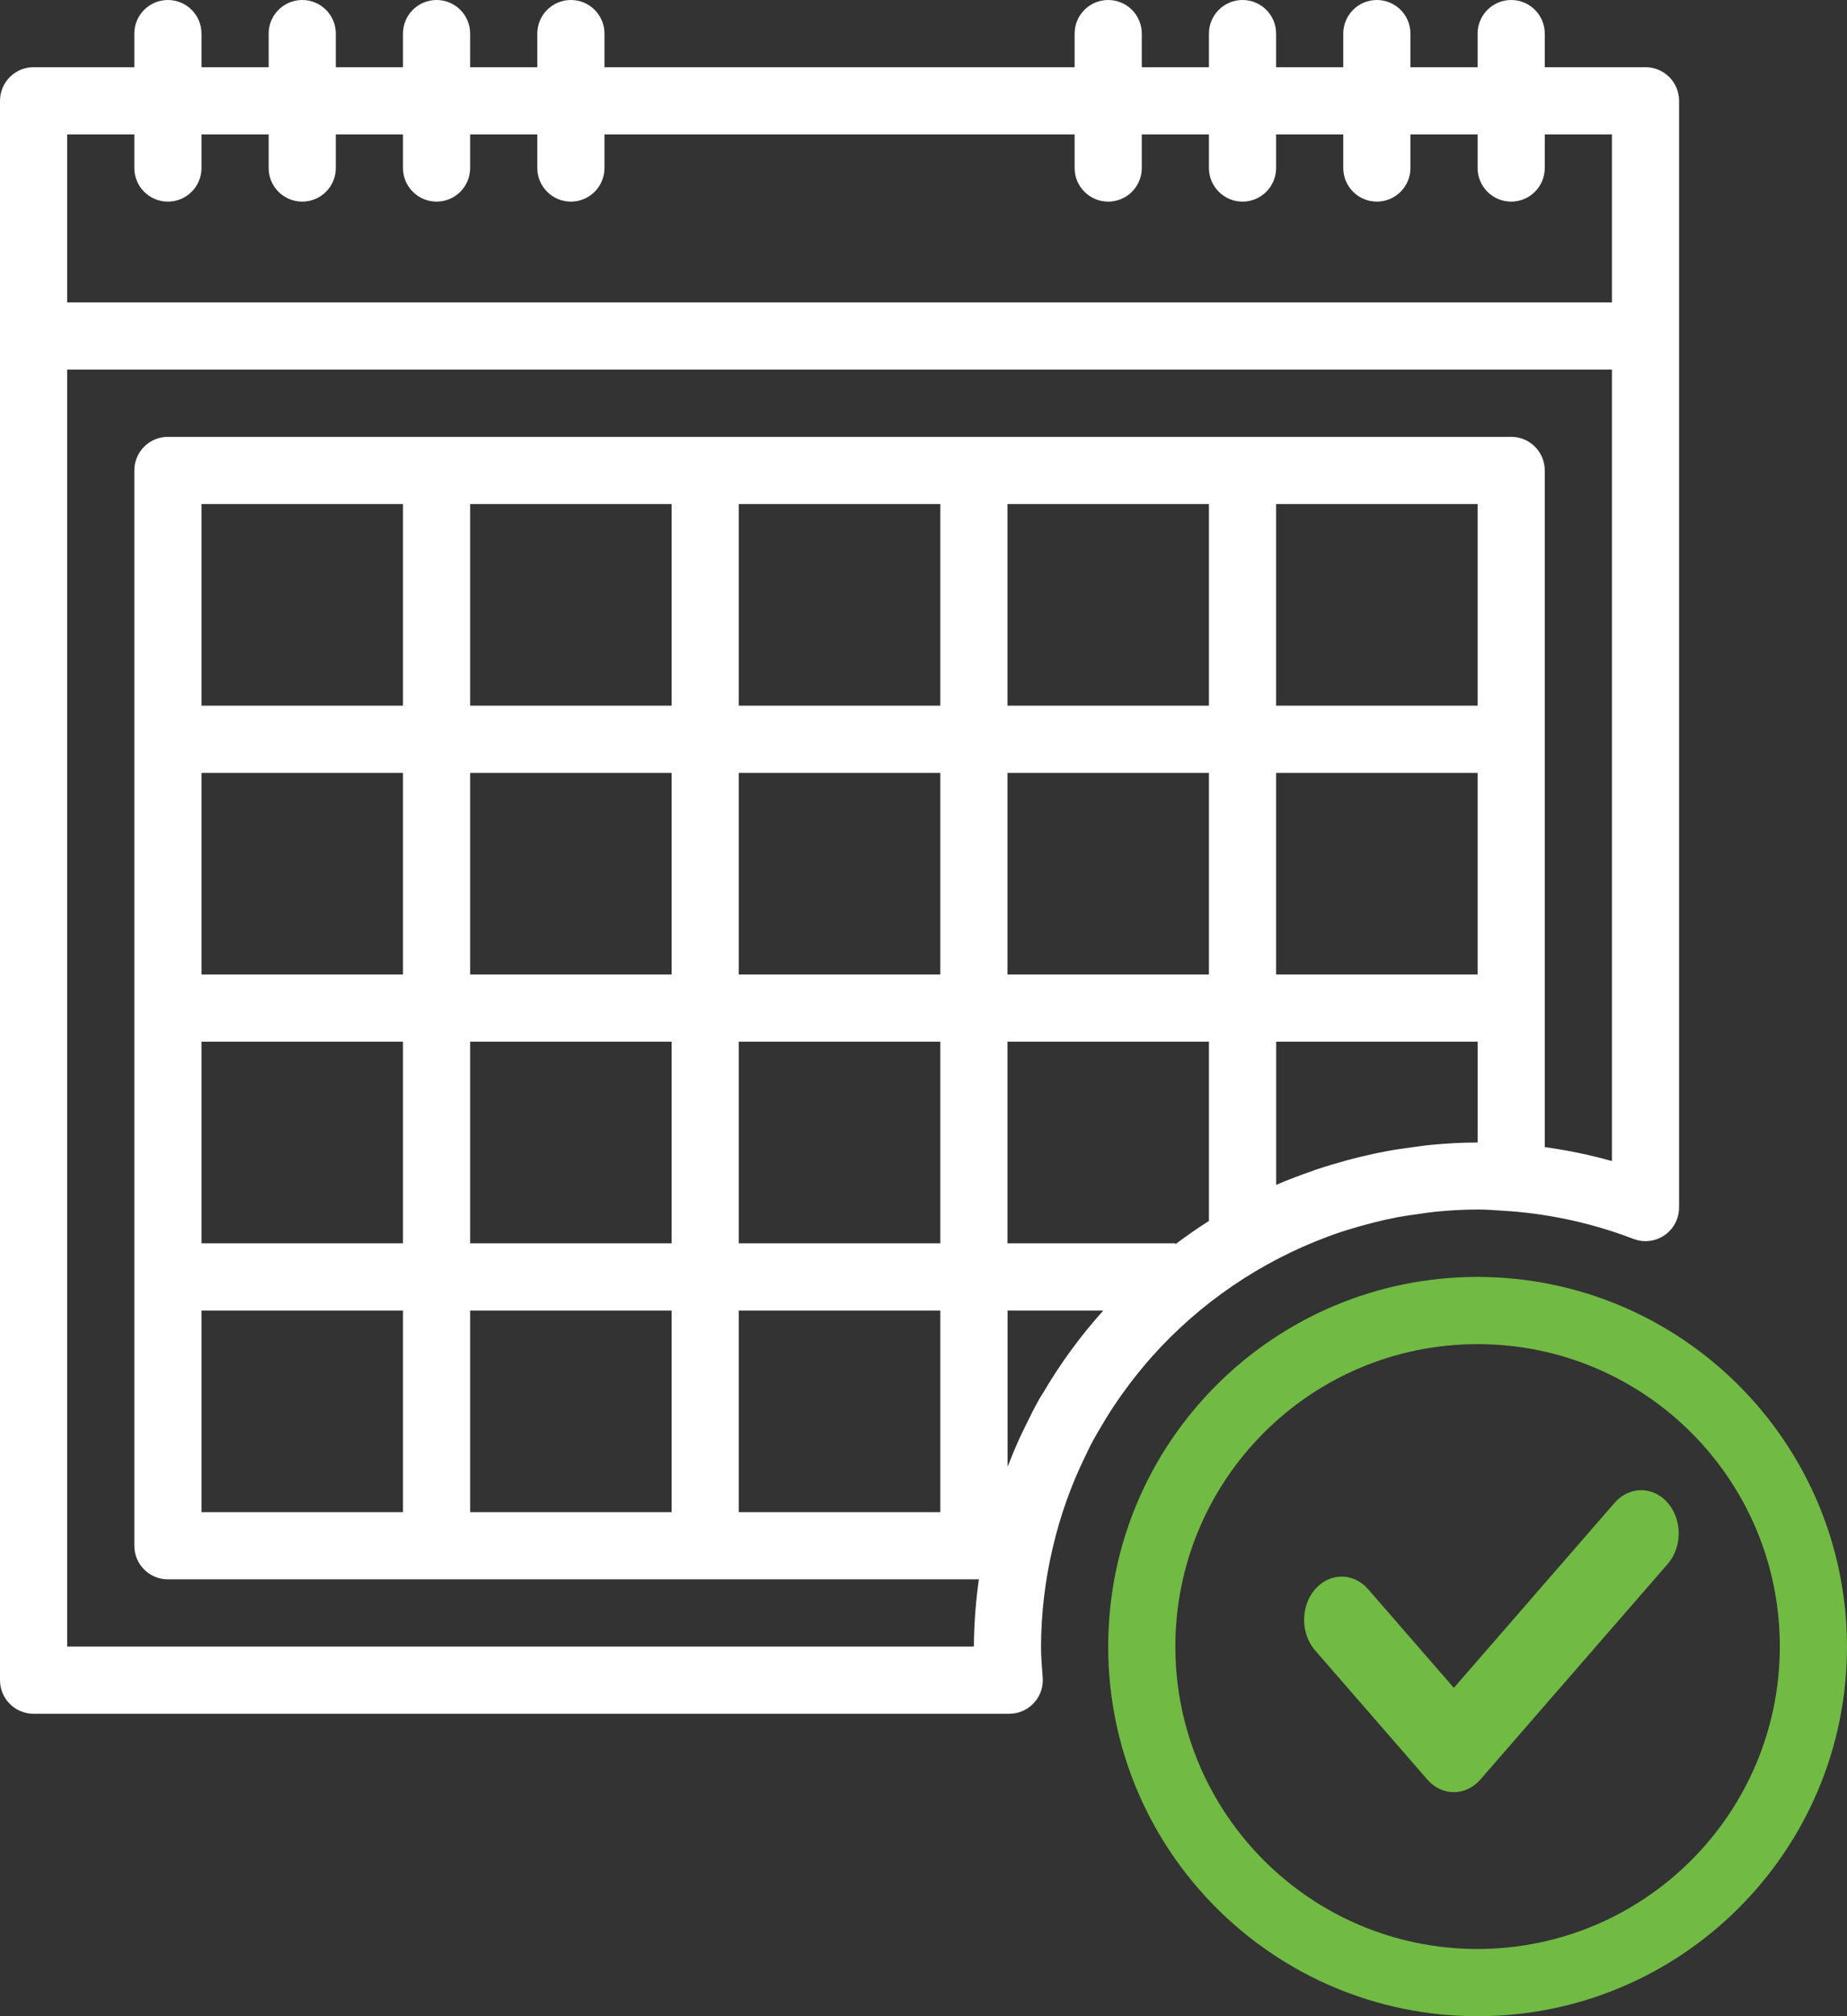
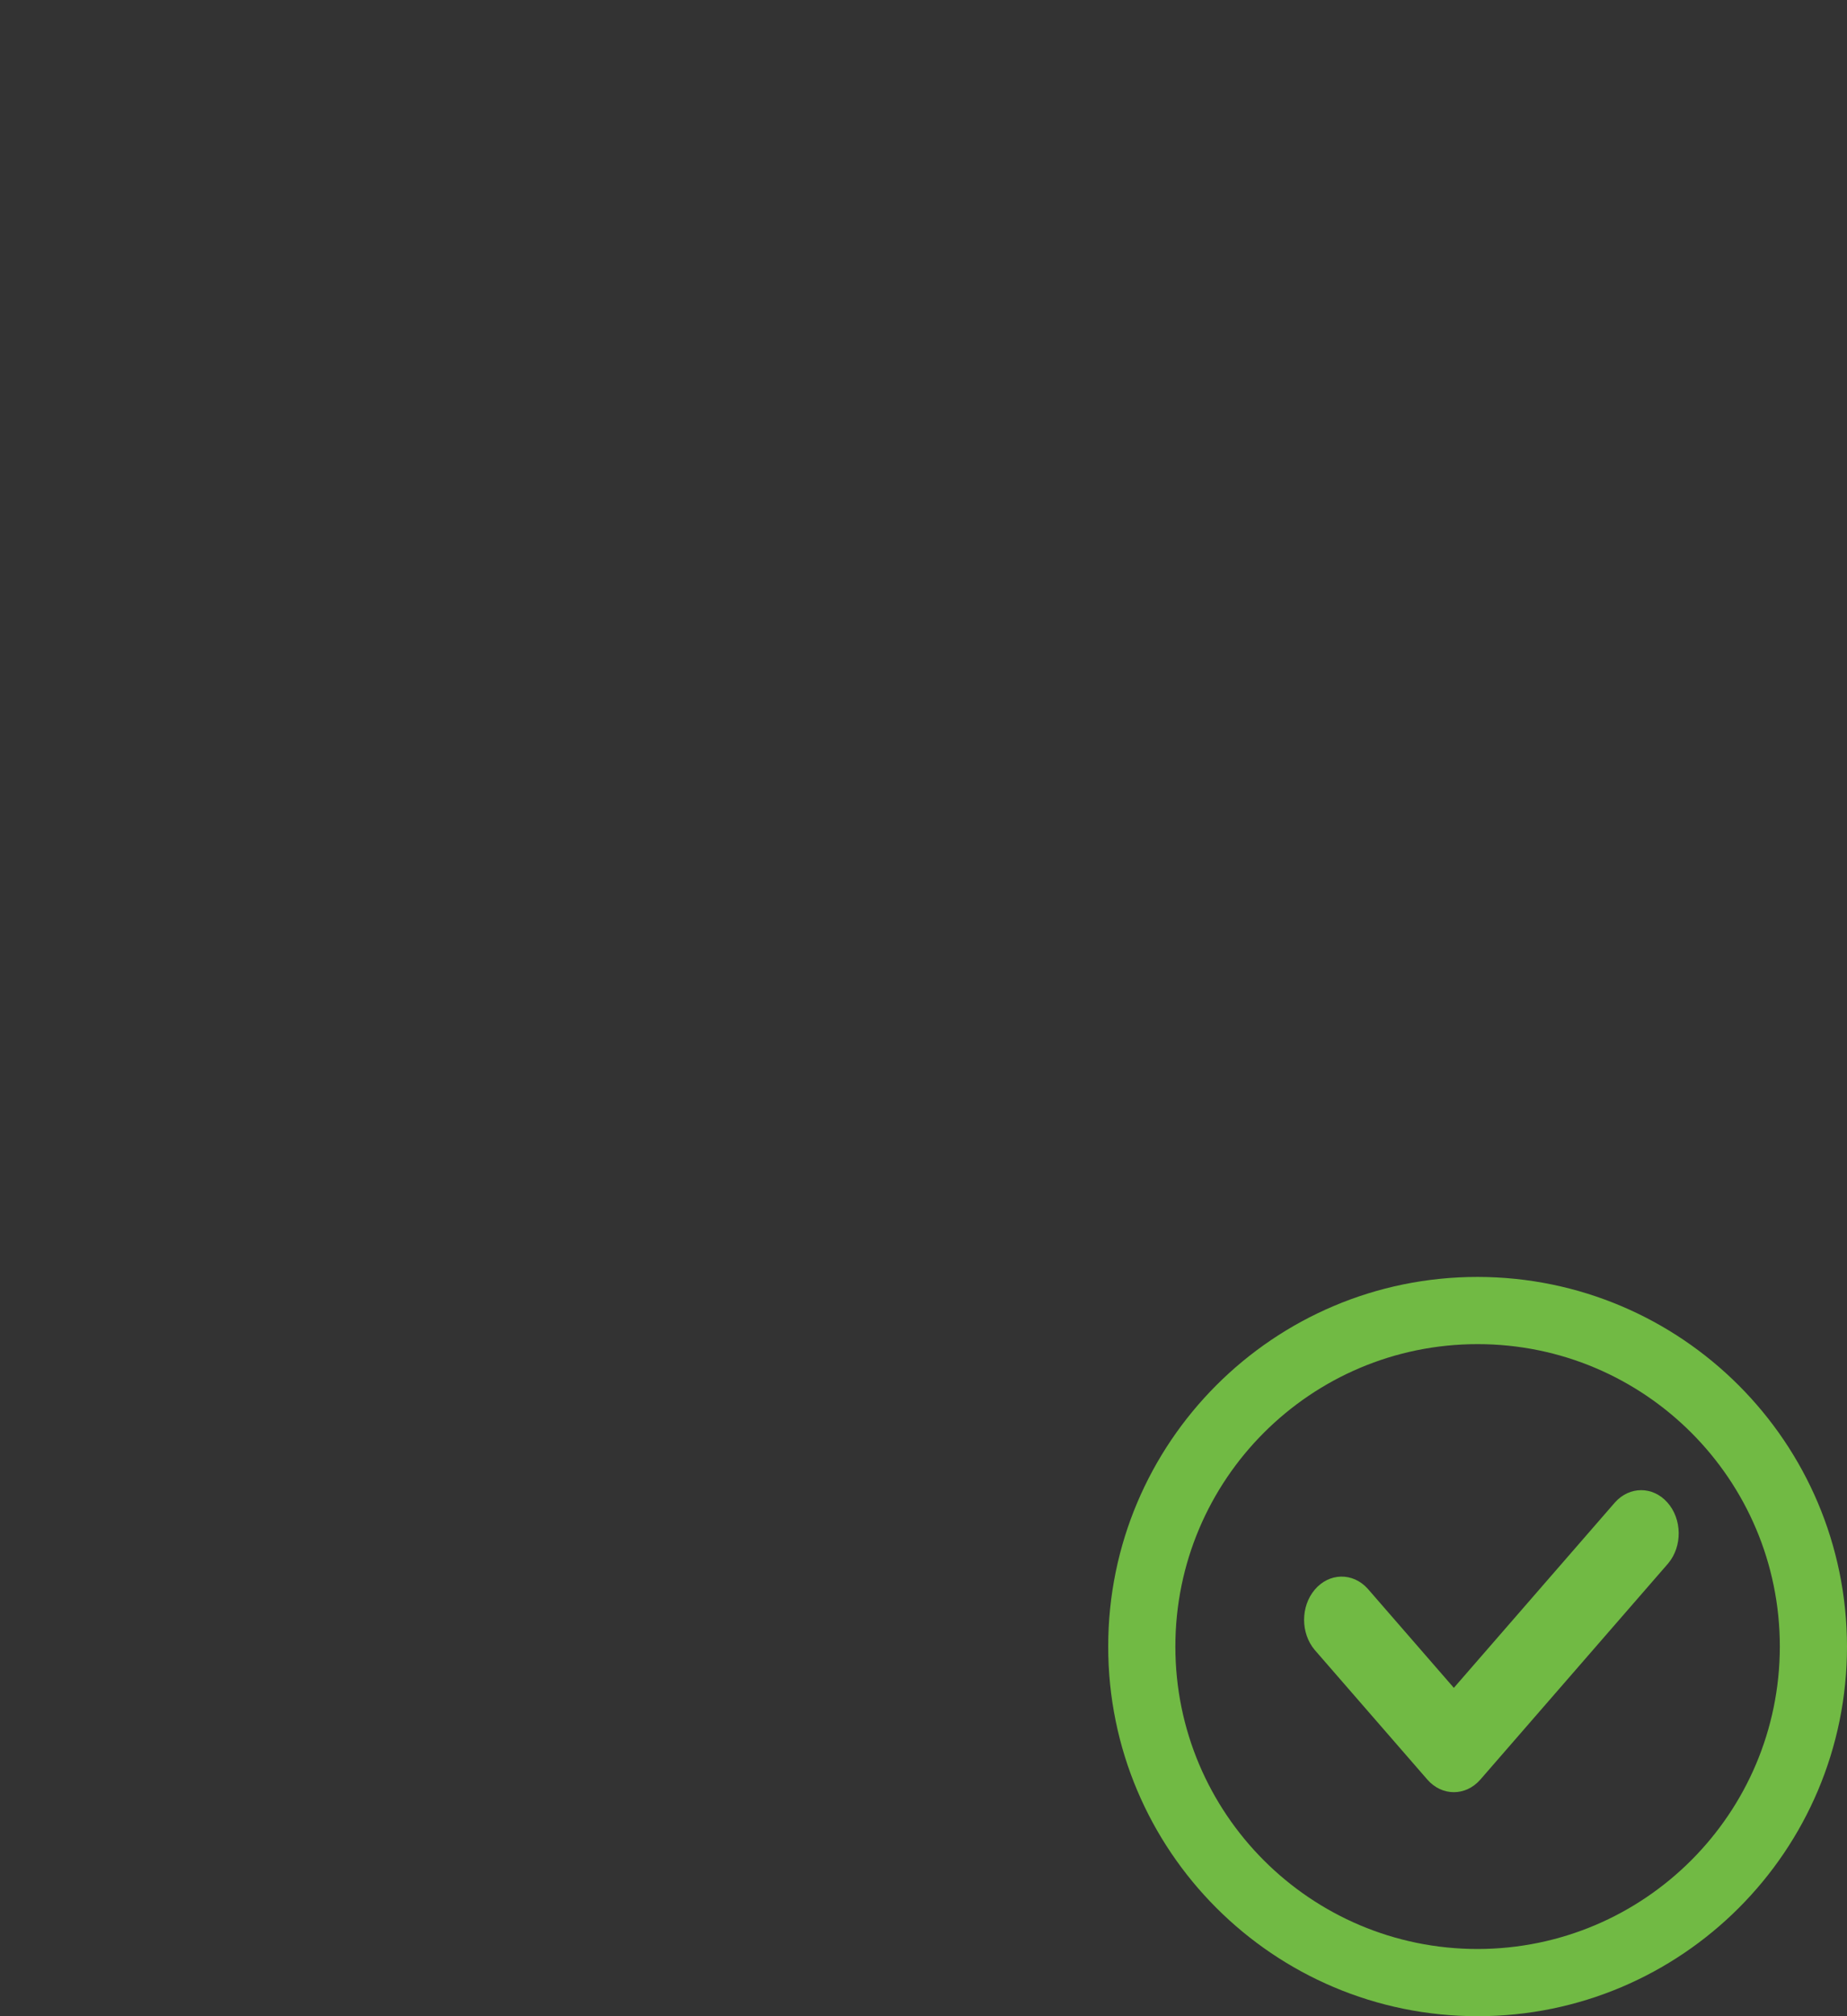
<svg xmlns="http://www.w3.org/2000/svg" width="165" height="180" viewBox="0 0 165 180" fill="none">
  <rect x="0" y="0" width="165" height="180" fill="#333333" stroke="none" />
-   <path d="M147 6H138V3C138 1.343 136.657 0 135 0C133.343 0 132 1.343 132 3V6H126V3C126 1.343 124.657 0 123 0C121.343 0 120 1.343 120 3V6H114V3C114 1.343 112.657 0 111 0C109.343 0 108 1.343 108 3V6H102V3C102 1.343 100.657 0 99 0C97.343 0 96 1.343 96 3V6H54V3C54 1.343 52.657 0 51 0C49.343 0 48 1.343 48 3V6H42V3C42 1.343 40.657 0 39 0C37.343 0 36 1.343 36 3V6H30V3C30 1.343 28.657 0 27 0C25.343 0 24 1.343 24 3V6H18V3C18 1.343 16.657 0 15 0C13.343 0 12 1.343 12 3V6H3C1.343 6 0 7.343 0 9V150C0 151.657 1.343 153 3 153H90.15C91.807 153.004 93.153 151.664 93.157 150.008C93.157 149.935 93.155 149.862 93.15 149.79L93.126 149.442C93.06 148.632 93 147.822 93 147C93.01 144.031 93.36 141.072 94.044 138.183C94.712 135.307 95.709 132.517 97.017 129.87C97.146 129.606 97.263 129.339 97.398 129.078C97.797 128.316 98.229 127.578 98.676 126.843C98.817 126.612 98.955 126.375 99.102 126.147C99.588 125.385 100.1 124.642 100.638 123.918C100.749 123.765 100.863 123.618 100.977 123.462C101.577 122.678 102.2 121.918 102.846 121.182L102.936 121.083C107.222 116.3 112.608 112.634 118.629 110.4L119.157 110.205C119.967 109.92 120.789 109.668 121.62 109.434C121.995 109.329 122.376 109.233 122.757 109.134C123.459 108.96 124.164 108.798 124.878 108.663C125.478 108.552 126.102 108.468 126.717 108.384C127.26 108.306 127.797 108.219 128.346 108.168C129.546 108.054 130.767 107.982 132 107.982C132.813 107.982 133.614 108.045 134.4 108.099L134.775 108.126C134.799 108.126 134.826 108.126 134.85 108.126C138.637 108.411 142.364 109.244 145.911 110.601C147.455 111.203 149.194 110.439 149.795 108.895C149.93 108.548 150 108.18 150 107.808V9C150 7.343 148.657 6 147 6ZM93.162 124.389C93.057 124.56 92.946 124.722 92.85 124.893C92.418 125.652 92.028 126.435 91.65 127.221C91.437 127.653 91.221 128.082 91.023 128.523C90.696 129.246 90.39 129.984 90.102 130.728C90.072 130.803 90.039 130.872 90.009 130.947V117H98.562C96.517 119.274 94.708 121.75 93.162 124.389ZM108 109.002C106.968 109.656 105.972 110.352 105 111.084V111H90V93H108V109.002ZM108 87H90V69H108V87ZM108 63H90V45H108V63ZM132 69V87H114V69H132ZM114 63V45H132V63H114ZM132.006 102C130.602 102 129.216 102.081 127.842 102.21C127.242 102.264 126.681 102.357 126.099 102.432C125.364 102.531 124.632 102.633 123.909 102.768C123.186 102.903 122.391 103.068 121.641 103.251C121.182 103.362 120.723 103.479 120.267 103.605C119.367 103.851 118.467 104.118 117.567 104.418C117.453 104.46 117.342 104.505 117.228 104.544C116.136 104.925 115.056 105.324 114.006 105.783V93H132.006V102ZM144 103.656C142.031 103.104 140.026 102.688 138 102.411V42C138 40.343 136.657 39 135 39H15C13.343 39 12 40.343 12 42V138C12 139.657 13.343 141 15 141H87.447C87.164 142.988 87.015 144.992 87 147H6V33H144V103.656ZM66 111V93H84V111H66ZM84 117V135H66V117H84ZM66 87V69H84V87H66ZM66 63V45H84V63H66ZM42 111V93H60V111H42ZM60 117V135H42V117H60ZM42 87V69H60V87H42ZM42 63V45H60V63H42ZM18 111V93H36V111H18ZM36 117V135H18V117H36ZM18 87V69H36V87H18ZM18 63V45H36V63H18ZM144 27H6V12H12V15C12 16.657 13.343 18 15 18C16.657 18 18 16.657 18 15V12H24V15C24 16.657 25.343 18 27 18C28.657 18 30 16.657 30 15V12H36V15C36 16.657 37.343 18 39 18C40.657 18 42 16.657 42 15V12H48V15C48 16.657 49.343 18 51 18C52.657 18 54 16.657 54 15V12H96V15C96 16.657 97.343 18 99 18C100.657 18 102 16.657 102 15V12H108V15C108 16.657 109.343 18 111 18C112.657 18 114 16.657 114 15V12H120V15C120 16.657 121.343 18 123 18C124.657 18 126 16.657 126 15V12H132V15C132 16.657 133.343 18 135 18C136.657 18 138 16.657 138 15V12H144V27Z" fill="white" />
  <path d="M132 114C113.775 114 99 128.775 99 147C99 165.225 113.775 180 132 180C150.225 180 165 165.225 165 147C164.979 128.784 150.216 114.021 132 114ZM132 174C117.089 174 105 161.911 105 147C105 132.088 117.089 120 132 120C146.912 120 159 132.088 159 147C158.984 161.905 146.905 173.984 132 174Z" fill="#71BA44" />
  <path d="M148.942 134.121C147.642 132.676 145.58 132.676 144.28 134.121L129.878 150.686L122.186 141.838C120.853 140.357 118.729 140.4 117.442 141.933C116.186 143.428 116.186 145.799 117.442 147.294L127.506 158.87C128.816 160.377 130.94 160.377 132.25 158.87L149.024 139.577C150.311 138.044 150.274 135.601 148.942 134.121Z" fill="#71BA44" />
</svg>